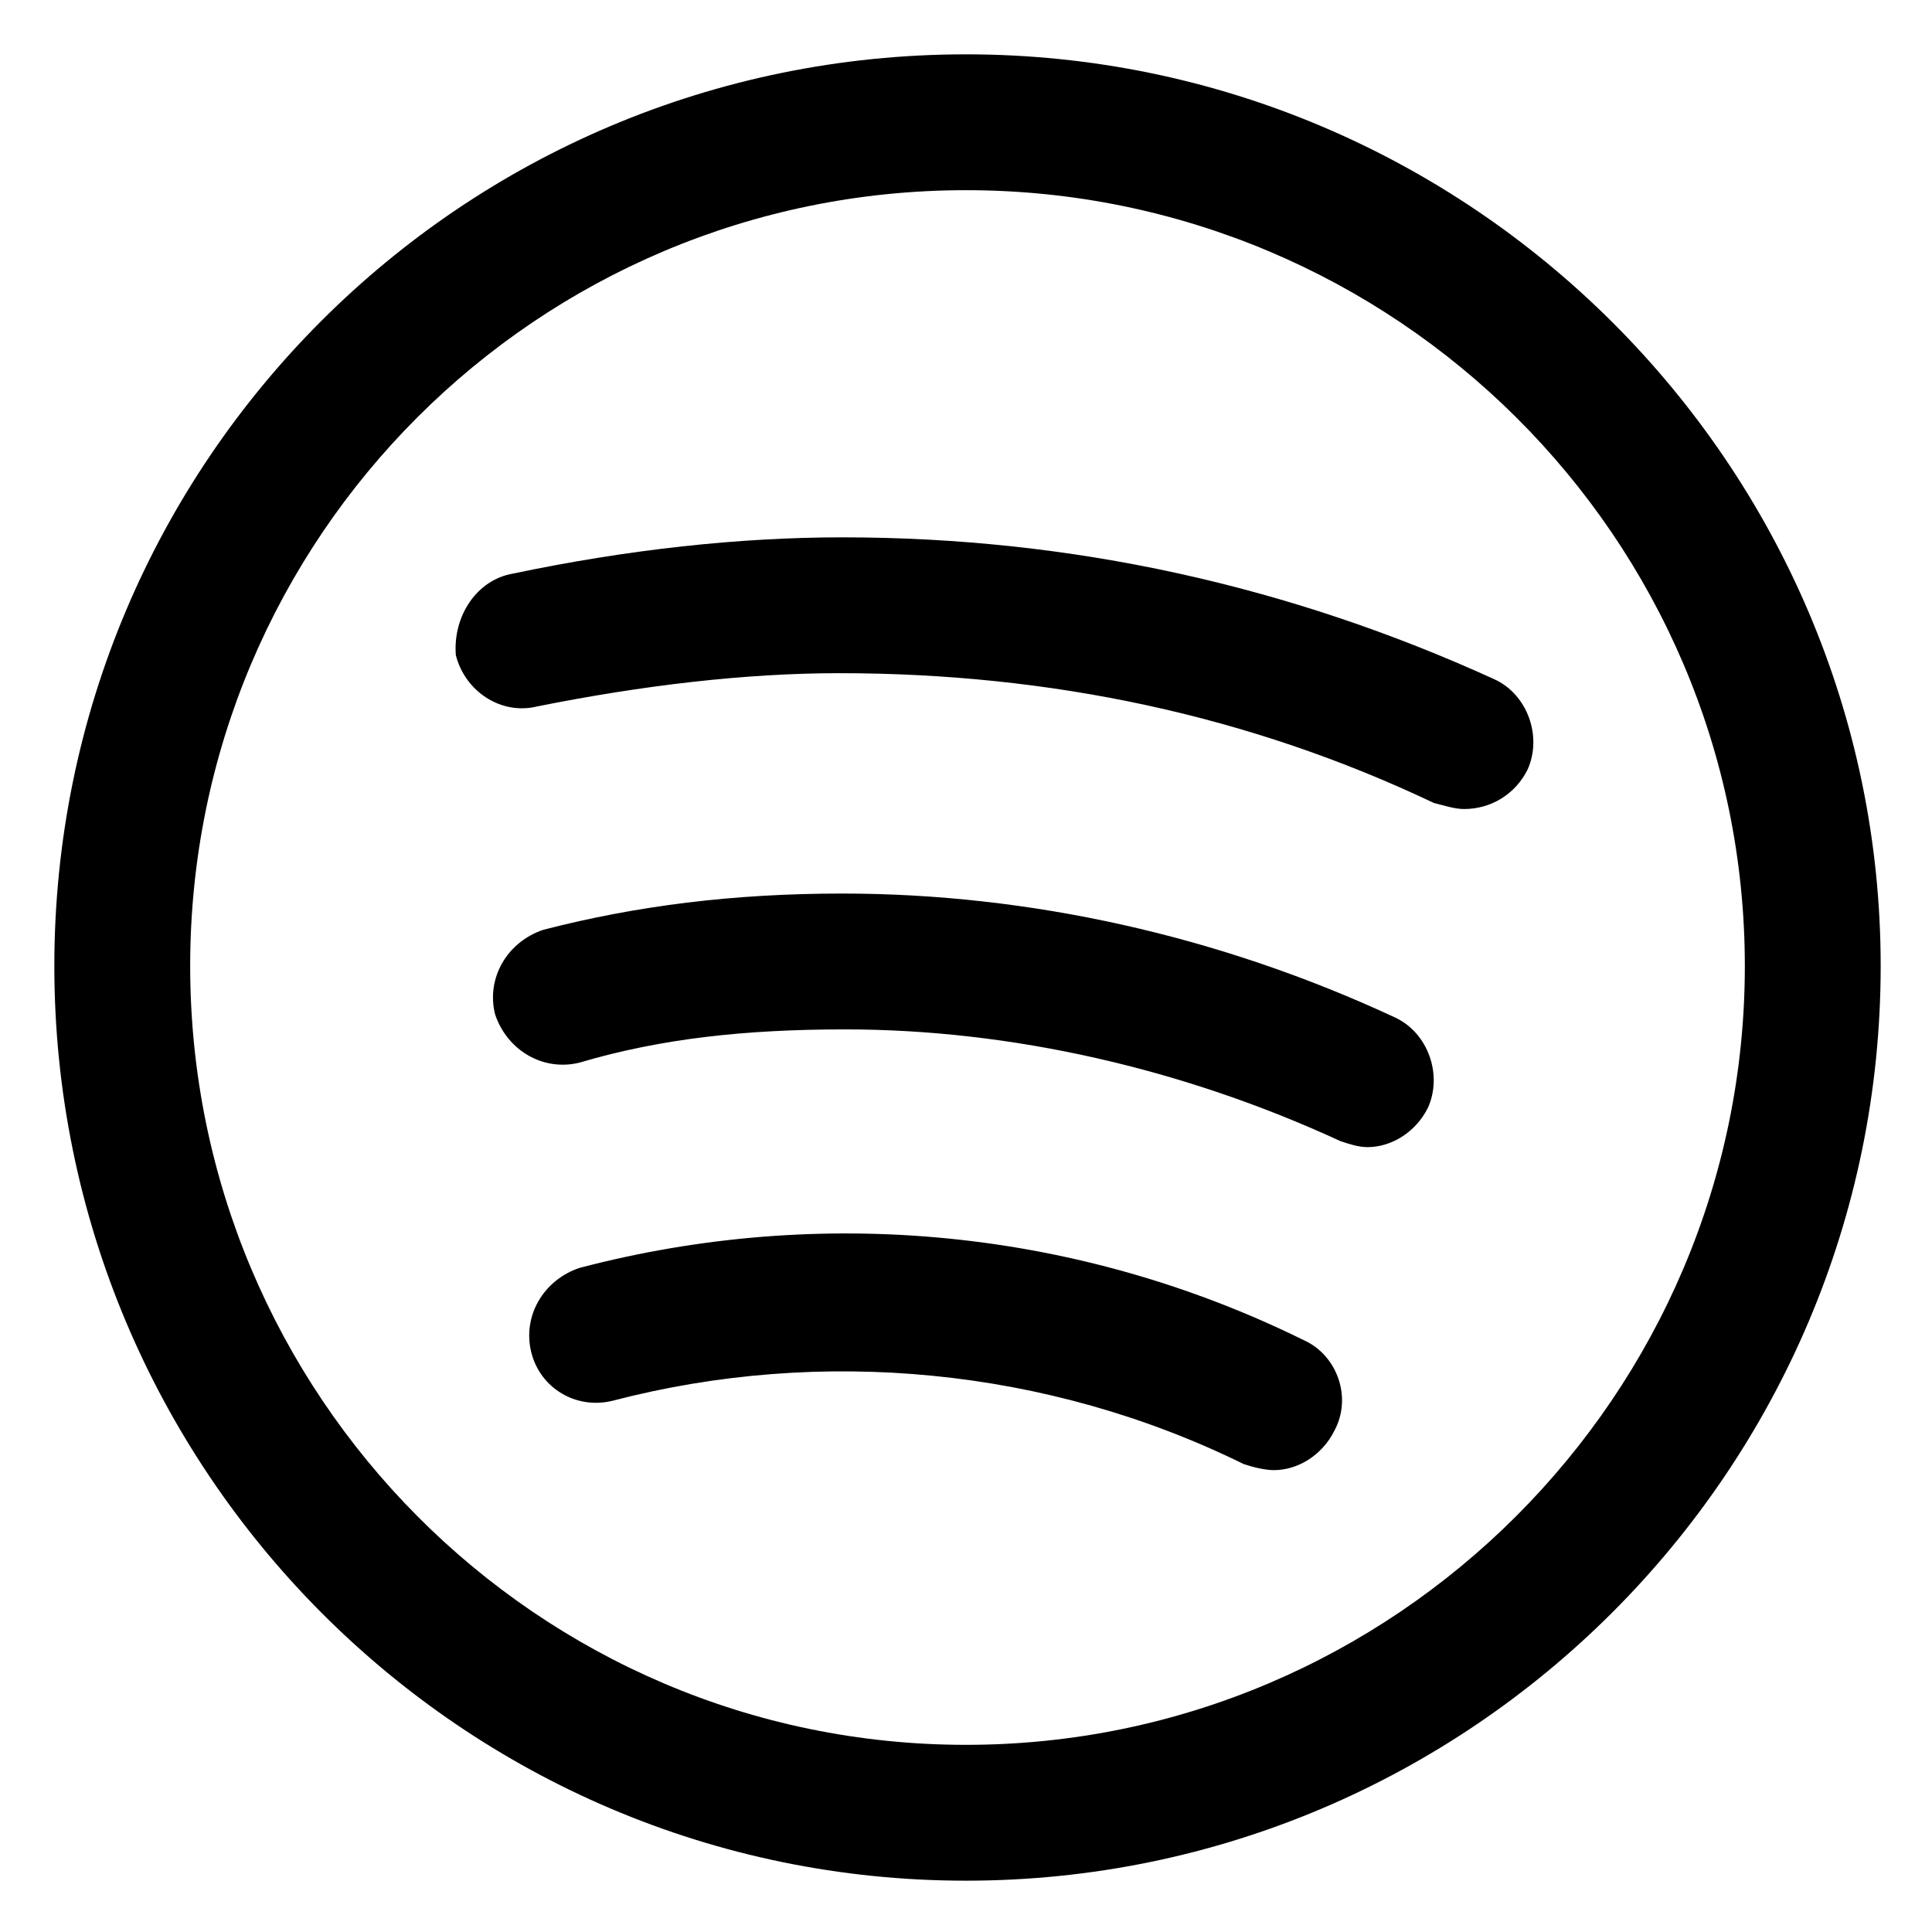
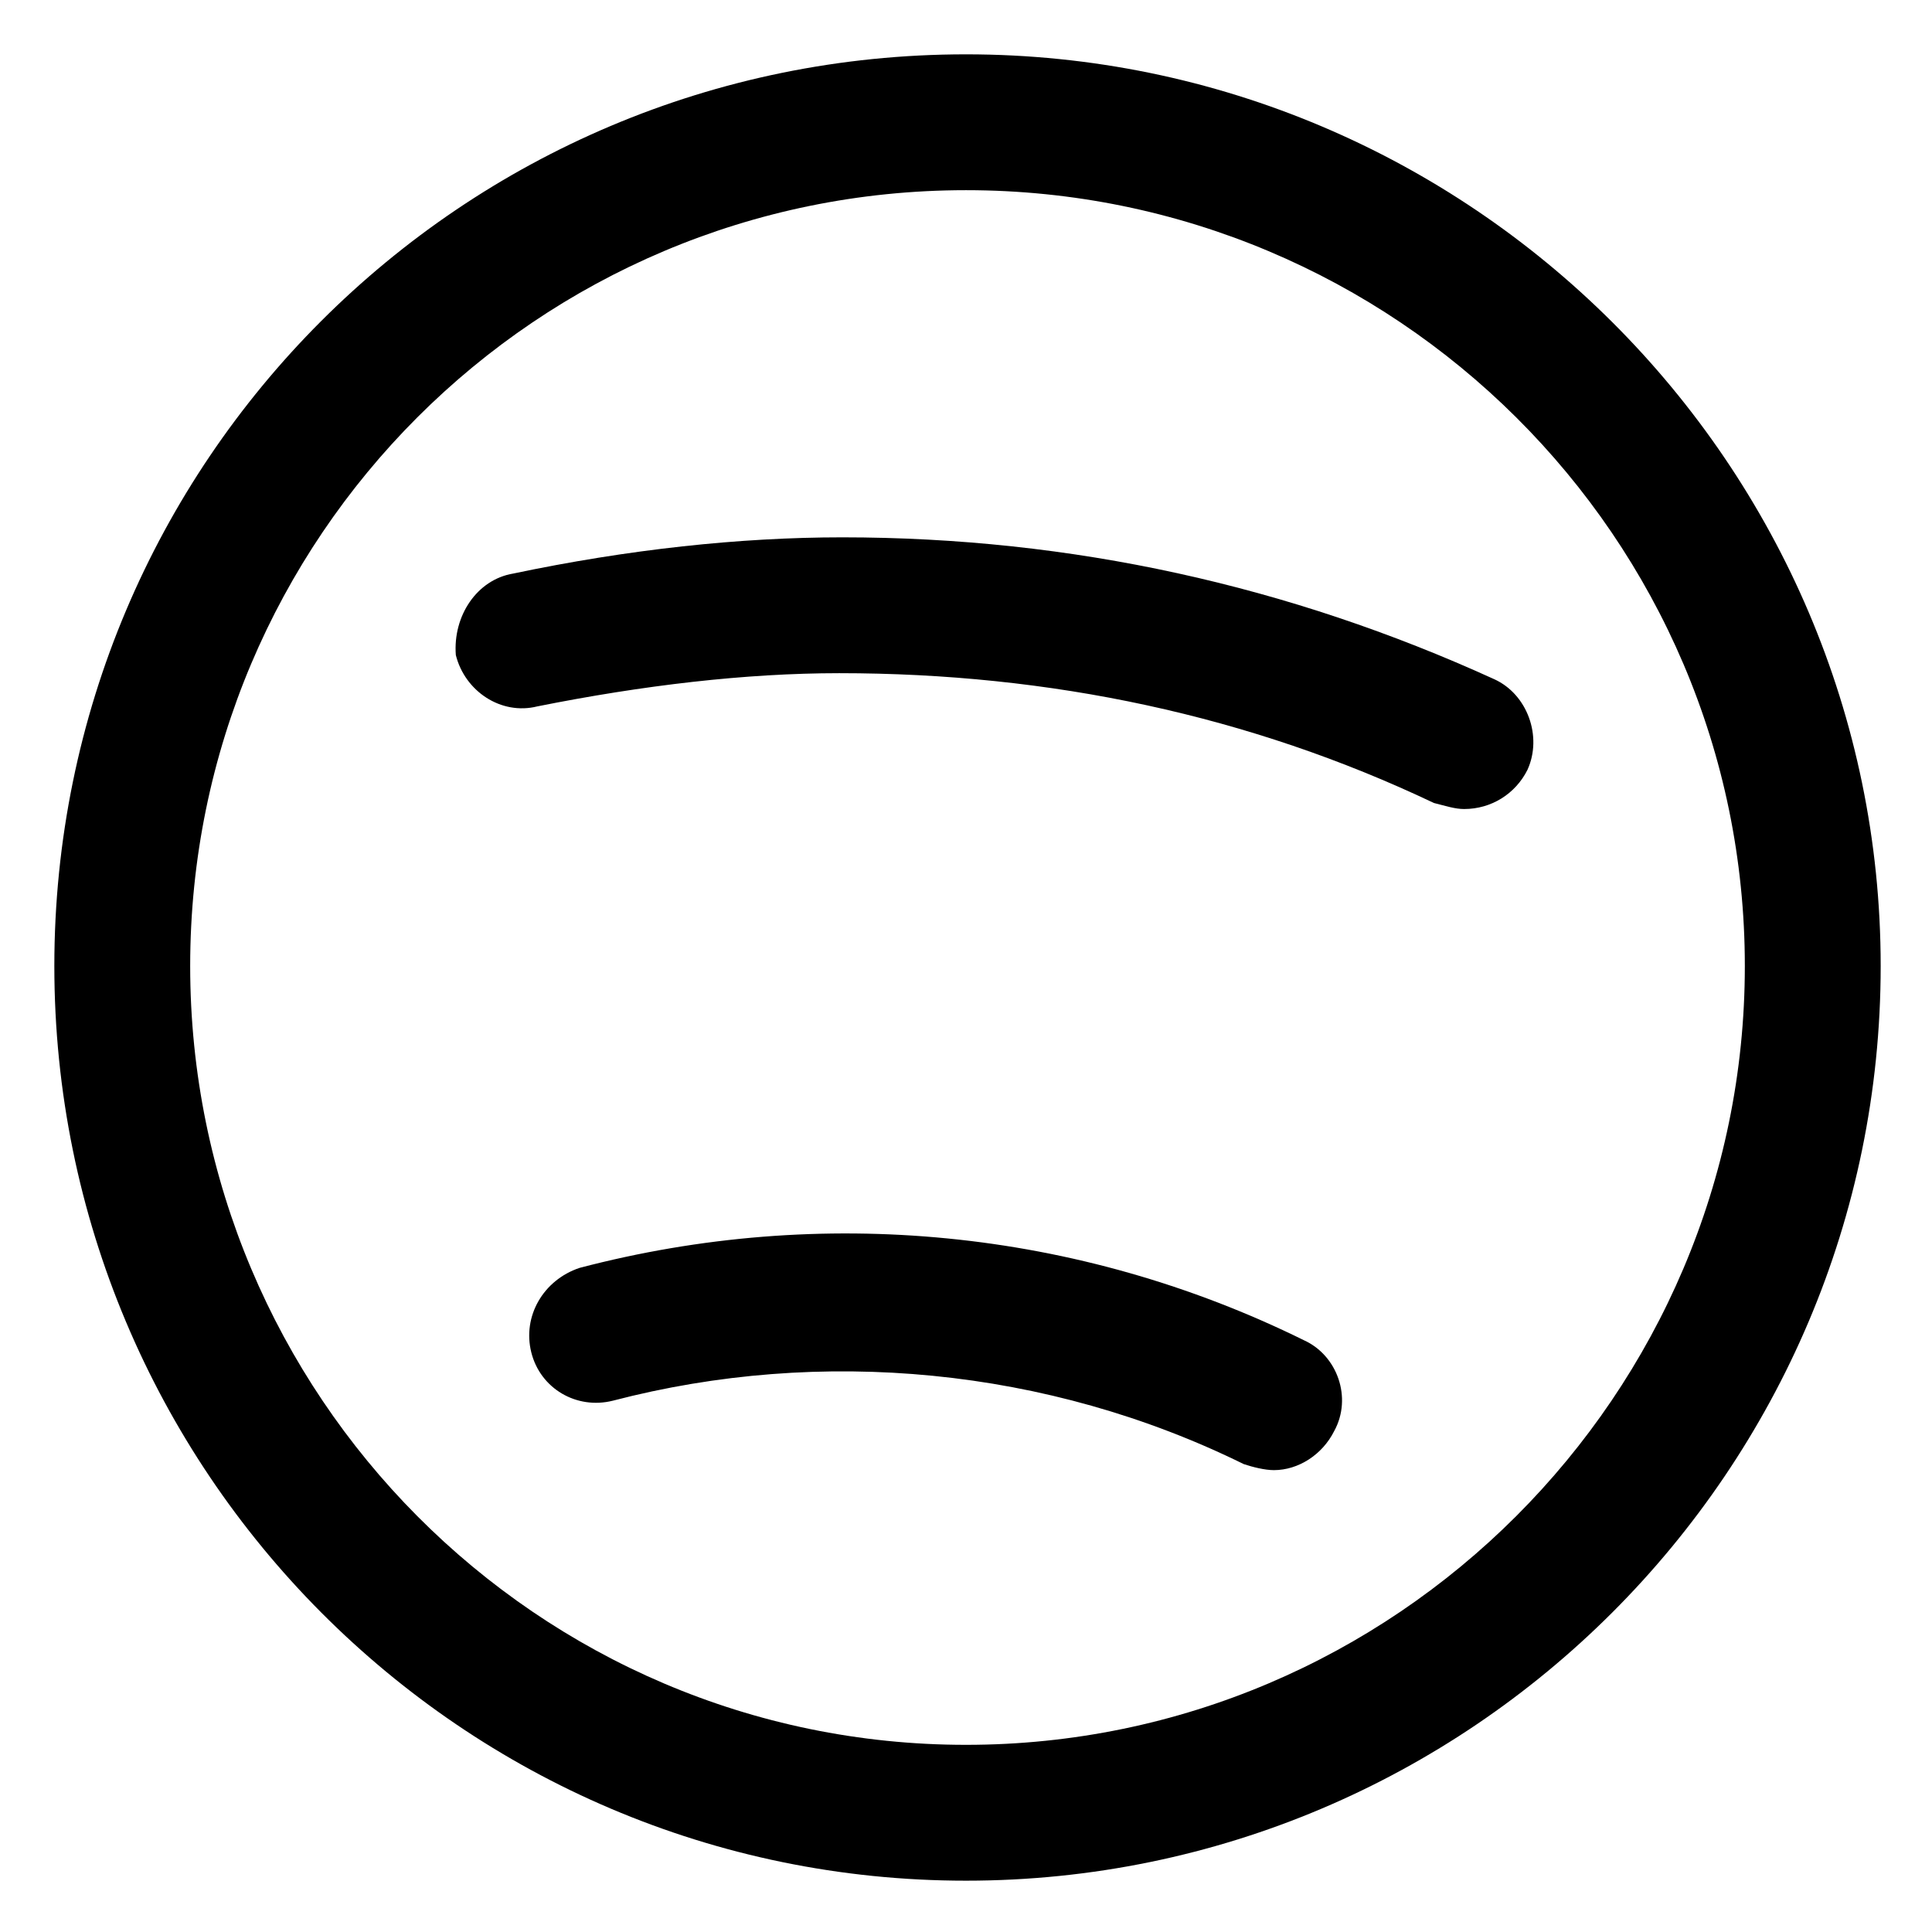
<svg xmlns="http://www.w3.org/2000/svg" version="1.1" id="lni_lni-spotify" x="0px" y="0px" viewBox="0 0 64 64" style="enable-background:new 0 0 64 64;" xml:space="preserve">
  <g>
    <g>
      <path d="M42.2,48.7c-0.3,0-0.7-0.1-1-0.2c-6.5-3.2-14-3.9-20.9-2.1c-1.2,0.3-2.4-0.4-2.7-1.6c-0.3-1.2,0.4-2.4,1.6-2.8    c8-2.1,16.5-1.3,24,2.4c1.1,0.5,1.6,1.9,1,3C43.8,48.2,43,48.7,42.2,48.7z" />
    </g>
    <g>
-       <path d="M45.3,38c-0.3,0-0.6-0.1-0.9-0.2c-5.2-2.4-10.9-3.7-16.4-3.7c-3.3,0-6.1,0.3-8.8,1.1c-1.2,0.3-2.4-0.4-2.8-1.6    c-0.3-1.2,0.4-2.4,1.6-2.8c3.1-0.8,6.3-1.2,9.9-1.2c6.2,0,12.5,1.4,18.3,4.1c1.1,0.5,1.6,1.9,1.1,3C46.9,37.5,46.1,38,45.3,38z" />
-     </g>
+       </g>
    <g>
      <path d="M48.5,26.8c-0.3,0-0.6-0.1-1-0.2c-6.1-2.9-12.7-4.3-19.7-4.3c-3.1,0-6.5,0.4-10,1.1c-1.2,0.3-2.4-0.5-2.7-1.7    C15,20.4,15.8,19.2,17,19c3.8-0.8,7.5-1.2,10.9-1.2c7.6,0,14.8,1.6,21.6,4.7c1.1,0.5,1.6,1.9,1.1,3C50.2,26.3,49.4,26.8,48.5,26.8    z" />
    </g>
    <g>
      <path d="M32,62.3C15.3,62.3,1.8,48.7,1.8,32C1.8,15.3,15.3,1.8,32,1.8c16.7,0,30.3,13.6,30.3,30.2C62.3,48.7,48.7,62.3,32,62.3z     M32,6.3C17.8,6.3,6.3,17.8,6.3,32c0,14.2,11.5,25.8,25.7,25.8c14.2,0,25.8-11.6,25.8-25.8C57.8,17.8,46.2,6.3,32,6.3z" />
    </g>
  </g>
</svg>